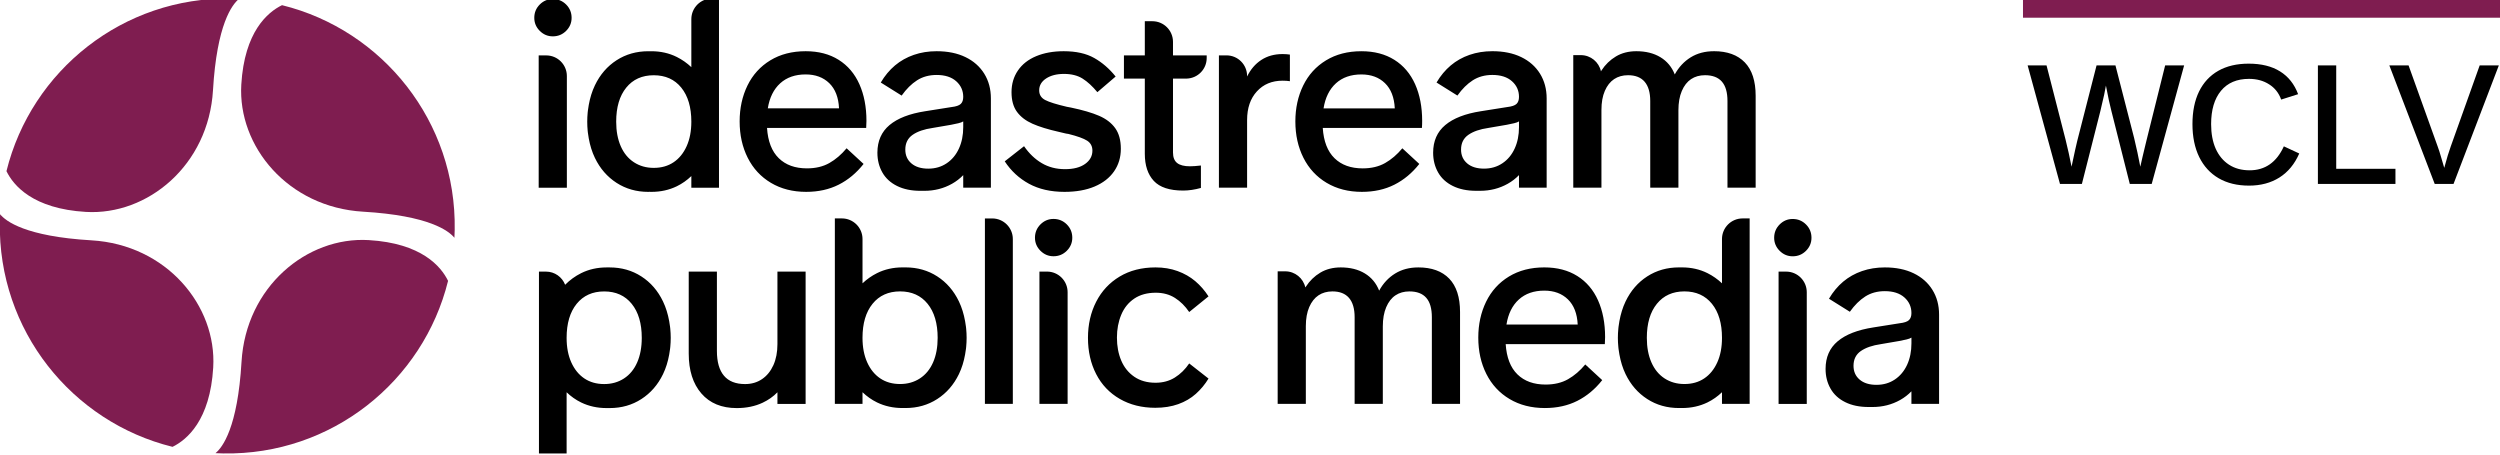
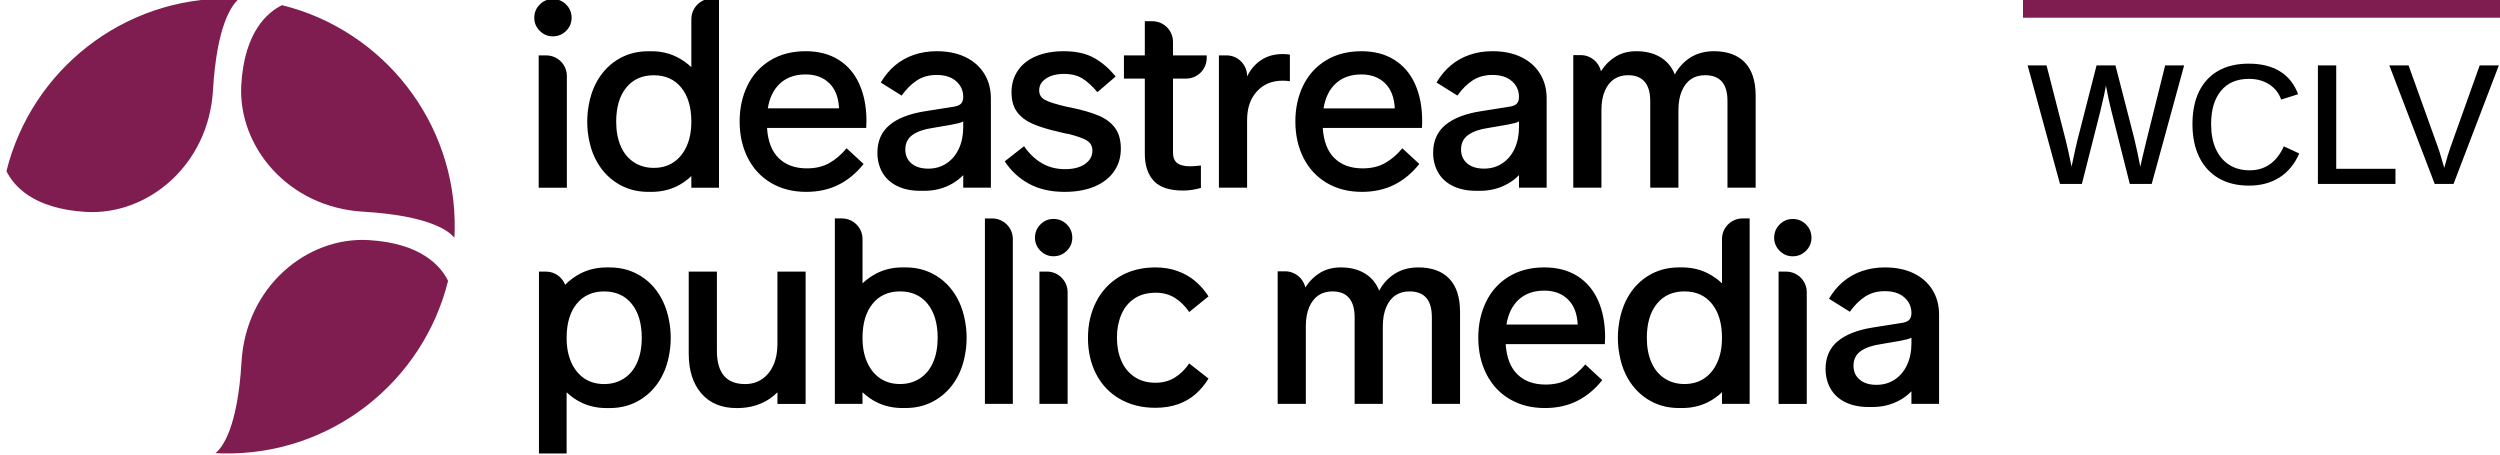
<svg xmlns="http://www.w3.org/2000/svg" width="264.58mm" height="48.118mm" version="1.1" viewBox="0 0 264.58 48.118" xml:space="preserve">
  <title>WCLV</title>
  <desc>Non-commercial radio station in Cleveland, Ohio</desc>
  <g transform="translate(25.566 -55.205)">
    <path transform="scale(.984 1.016)" d="m199.93 65.864-1.998 7.631h-2.357l-3.478-12.345h2.033l2.05 7.745q0.175 0.657 0.333 1.376 0.166 0.71 0.307 1.428 0.079-0.35 0.184-0.832 0.105-0.491 0.219-0.981 0.114-0.499 0.21-0.876l2.076-7.859h2.033l2.006 7.553q0.193 0.754 0.359 1.524 0.175 0.762 0.307 1.472 0.123-0.517 0.245-1.043 0.131-0.534 0.245-0.99 0.123-0.464 0.193-0.771l1.989-7.745h2.042l-3.487 12.345h-2.357l-1.98-7.605q-0.123-0.456-0.272-1.113-0.14-0.657-0.315-1.524-0.07 0.429-0.193 0.964-0.123 0.526-0.237 0.981-0.105 0.447-0.158 0.666zm16.034 6.212q2.515 0 3.689-2.497l1.656 0.745q-0.745 1.656-2.138 2.506-1.384 0.841-3.259 0.841-1.91 0-3.277-0.771-1.358-0.771-2.085-2.208-0.727-1.446-0.727-3.426 0-1.989 0.71-3.4 0.718-1.411 2.068-2.155 1.358-0.745 3.268-0.745 2.042 0 3.373 0.806 1.341 0.806 1.945 2.374l-1.822 0.561q-0.377-1.025-1.297-1.586-0.911-0.57-2.164-0.57-1.954 0-3.014 1.244-1.06 1.244-1.06 3.47 0 1.481 0.491 2.558 0.499 1.078 1.428 1.665 0.929 0.587 2.217 0.587zm15.692-0.158v1.577h-8.341v-12.345h1.971v10.768zm11.119-10.768-4.872 12.345h-2.024l-4.88-12.345h2.068l3.128 8.438q0.184 0.482 0.35 1.051 0.166 0.561 0.359 1.183 0.21-0.727 0.377-1.288 0.175-0.561 0.324-0.946l3.11-8.438z" stroke-width="1.67" />
    <g transform="matrix(.353 0 0 -.353 8.07 297.47)">
      <g fill="#7f1d50">
        <path d="m15.236 614.32c-18.494 1.089-36.784-13.98-38.111-36.496-1.163-19.744-5.712-25.674-7.806-27.38 0.789-0.039 1.579-0.072 2.374-0.086 32.391-0.548 59.888 21.577 67.355 51.739-2.1 4.307-7.933 11.287-23.813 12.223" />
        <path d="m-69.539 622.77c18.497-1.089 36.784 13.98 38.111 36.496 1.163 19.758 5.717 25.682 7.811 27.383-0.789 0.042-1.582 0.072-2.377 0.086-32.394 0.548-59.893-21.577-67.355-51.744 2.1-4.307 7.93-11.284 23.81-12.221" />
        <path d="m-22.942 660.95c-1.089-18.494 13.98-36.784 36.496-38.111 19.81-1.166 25.716-5.742 27.397-7.825 0.042 0.789 0.072 1.582 0.086 2.377 0.548 32.402-21.591 59.91-51.772 67.363-4.31-2.108-11.273-7.944-12.207-23.804" />
-         <path d="m-31.362 576.14c1.091 18.494-13.98 36.784-36.496 38.111-19.802 1.166-25.71 5.736-27.394 7.822-0.042-0.787-0.072-1.576-0.086-2.371-0.548-32.402 21.594-59.91 51.775-67.363 4.31 2.111 11.268 7.95 12.201 23.802" />
      </g>
      <path d="m218.61 604.88h-2.266v-39.662h8.448v33.48c0 3.415-2.767 6.182-6.182 6.182m14.279 25.508c2.529 1.069 4.471 2.582 5.828 4.537 1.357 1.956 2.033 4.21 2.033 6.767 0 2.554-0.56 4.615-1.681 6.18s-2.737 2.803-4.85 3.717c-2.111 0.911-4.917 1.731-8.409 2.462-0.208 0.053-0.418 0.091-0.626 0.119-0.208 0.025-0.418 0.064-0.626 0.116-3.127 0.731-5.293 1.407-6.493 2.033-1.199 0.626-1.798 1.593-1.798 2.894 0 1.46 0.69 2.648 2.072 3.559s3.169 1.371 5.36 1.371c2.241 0 4.105-0.471 5.592-1.41 1.487-0.939 2.958-2.296 4.421-4.066l5.476 4.692c-1.878 2.346-4.016 4.199-6.415 5.554-2.399 1.357-5.451 2.036-9.154 2.036-3.127 0-5.88-0.499-8.252-1.487-2.374-0.992-4.199-2.426-5.476-4.302-1.28-1.878-1.917-4.044-1.917-6.493 0-2.454 0.548-4.421 1.643-5.908 1.094-1.485 2.645-2.673 4.656-3.559 2.005-0.886 4.626-1.695 7.861-2.424 0.521-0.105 1.017-0.224 1.485-0.352 0.471-0.133 0.939-0.224 1.41-0.274 2.709-0.679 4.59-1.357 5.631-2.033 1.044-0.679 1.565-1.67 1.565-2.975 0-1.615-0.731-2.947-2.191-3.989-1.46-1.044-3.468-1.565-6.022-1.565-2.609 0-4.93 0.598-6.963 1.8-2.033 1.197-3.809 2.894-5.318 5.083l-5.789-4.537c1.878-2.867 4.302-5.11 7.274-6.728 2.972-1.615 6.518-2.424 10.639-2.424 3.493 0 6.506 0.535 9.035 1.604m-30.707-9.573h-2.185v-55.597h8.371v49.415c0 3.415-2.77 6.182-6.185 6.182m216.37 50.135c-2.654 0-4.978-0.615-6.961-1.839-1.98-1.227-3.57-2.933-4.77-5.124-0.886 2.241-2.321 3.964-4.302 5.163-1.983 1.199-4.385 1.8-7.196 1.8-2.349 0-4.396-0.524-6.141-1.565-1.748-1.044-3.196-2.451-4.346-4.224l-0.141-0.26c-0.596 2.787-3.075 4.875-6.041 4.875h-2.263v-39.739h8.445v23.311c0 2.241 0.338 4.146 1.019 5.712 0.679 1.565 1.604 2.737 2.778 3.521 1.174 0.781 2.568 1.172 4.183 1.172 2.191 0 3.847-0.651 4.969-1.956 1.119-1.305 1.681-3.235 1.681-5.789v-25.97h8.448v23.234c0 2.241 0.341 4.158 1.017 5.75 0.679 1.59 1.607 2.775 2.778 3.559 1.174 0.781 2.568 1.172 4.188 1.172 2.238 0 3.919-0.637 5.044-1.917 1.119-1.277 1.681-3.219 1.681-5.828v-25.97h8.448v27.535c0 4.432-1.083 7.769-3.246 10.013-2.166 2.244-5.254 3.365-9.274 3.365m-234.09-93.292c-0.914-2.086-2.23-3.689-3.95-4.811-1.723-1.122-3.706-1.681-5.947-1.681-2.293 0-4.277 0.56-5.944 1.681-1.67 1.122-2.975 2.726-3.911 4.811-0.939 2.086-1.41 4.537-1.41 7.351 0 4.329 1.006 7.734 3.014 10.21 2.005 2.476 4.756 3.717 8.252 3.717 3.493 0 6.246-1.241 8.254-3.717 2.005-2.476 3.011-5.88 3.011-10.21 0-2.814-0.457-5.266-1.368-7.351m9.855 10.664c-0.069 0.576-0.158 1.141-0.263 1.698-0.377 2.1-0.975 4.08-1.847 5.903-1.54 3.208-3.703 5.712-6.495 7.509-2.789 1.8-5.958 2.701-9.503 2.701h-0.914c-2.792 0-5.34-0.576-7.639-1.72-1.618-0.809-3.061-1.834-4.354-3.052v13.273c0 3.415-2.767 6.182-6.182 6.182h-2.111v-55.597h8.293v3.485c1.294-1.238 2.737-2.266 4.354-3.055 2.299-1.119 4.847-1.681 7.639-1.681h0.914c3.545 0 6.714 0.9 9.503 2.701 2.792 1.798 4.955 4.288 6.495 7.47 0.873 1.809 1.471 3.775 1.847 5.869 0.105 0.557 0.194 1.122 0.263 1.695 0.022 0.197 0.047 0.391 0.064 0.59 0.086 0.884 0.133 1.789 0.133 2.717 0 0.933-0.047 1.836-0.133 2.723-0.017 0.199-0.042 0.393-0.064 0.59m97.117 73.632v7.98c-0.363 0.05-0.717 0.089-1.055 0.116-0.341 0.025-0.72 0.039-1.136 0.039-2.451 0-4.576-0.587-6.376-1.762-1.798-1.172-3.216-2.828-4.263-4.966v0.155c0 3.413-2.764 6.182-6.182 6.182h-2.266v-39.662h8.448v20.262c0 3.598 0.978 6.465 2.936 8.603 1.956 2.138 4.52 3.208 7.703 3.208 0.837 0 1.568-0.053 2.191-0.155m-70.873-41.293c-1.512 0-2.814-0.548-3.911-1.643-1.094-1.097-1.643-2.426-1.643-3.991 0-1.512 0.548-2.814 1.643-3.911 1.097-1.094 2.399-1.643 3.911-1.643 1.565 0 2.894 0.548 3.991 1.643 1.094 1.097 1.643 2.399 1.643 3.911 0 1.565-0.548 2.894-1.643 3.991-1.097 1.094-2.426 1.643-3.991 1.643m199.01-43.002c-0.939-2.086-2.244-3.689-3.914-4.811-1.667-1.122-3.648-1.681-5.941-1.681-2.244 0-4.227 0.56-5.95 1.681-1.72 1.122-3.036 2.726-3.947 4.811-0.917 2.086-1.371 4.537-1.371 7.351 0 4.329 1.006 7.734 3.014 10.21s4.756 3.717 8.254 3.717c3.49 0 6.24-1.241 8.249-3.717s3.014-5.88 3.014-10.21c0-2.814-0.468-5.266-1.407-7.351m1.407 36.975v-13.273c-1.294 1.219-2.739 2.244-4.354 3.052-2.302 1.144-4.847 1.72-7.639 1.72h-0.911c-3.548 0-6.72-0.9-9.509-2.701-2.789-1.798-4.952-4.302-6.493-7.509-0.873-1.823-1.468-3.803-1.85-5.905-0.102-0.554-0.194-1.119-0.26-1.695-0.022-0.197-0.047-0.391-0.061-0.59-0.089-0.886-0.136-1.792-0.136-2.723 0-0.928 0.047-1.834 0.136-2.717 0.014-0.199 0.039-0.393 0.061-0.59 0.067-0.573 0.158-1.138 0.263-1.692 0.379-2.097 0.975-4.063 1.847-5.872 1.54-3.183 3.703-5.673 6.493-7.47 2.789-1.8 5.961-2.701 9.509-2.701h0.911c2.792 0 5.338 0.562 7.639 1.681 1.615 0.789 3.061 1.817 4.354 3.055v-3.485h8.293v55.597h-2.111c-3.413 0-6.182-2.767-6.182-6.182m-76.39 22.677c-1.224 1.044-1.839 2.426-1.839 4.146 0 1.928 0.731 3.404 2.194 4.421 1.457 1.016 3.468 1.706 6.022 2.072l5.476 0.939c0.834 0.158 1.576 0.313 2.232 0.471 0.651 0.155 1.13 0.338 1.446 0.546v-1.72c0-2.399-0.432-4.537-1.294-6.415-0.861-1.878-2.086-3.352-3.678-4.418-1.59-1.072-3.429-1.607-5.509-1.607-2.141 0-3.822 0.523-5.05 1.565m12.163-6.102c1.28 0.72 2.401 1.587 3.368 2.595v-3.767h8.293v26.754c0 2.814-0.67 5.29-1.997 7.432-1.332 2.138-3.21 3.795-5.634 4.966-2.424 1.174-5.307 1.762-8.642 1.762-2.451 0-4.734-0.366-6.847-1.097-2.111-0.731-3.989-1.787-5.631-3.169-1.64-1.382-3.063-3.088-4.26-5.122l6.257-3.914c1.407 1.983 2.942 3.509 4.612 4.579 1.67 1.066 3.626 1.604 5.869 1.604 2.501 0 4.46-0.626 5.867-1.878 1.41-1.252 2.113-2.817 2.113-4.695 0-0.939-0.249-1.643-0.742-2.111-0.496-0.471-1.424-0.784-2.778-0.939l-7.9-1.252c-4.695-0.731-8.254-2.113-10.678-4.146-2.429-2.033-3.64-4.797-3.64-8.29v-3e-3c0-2.191 0.496-4.158 1.485-5.905 0.992-1.748 2.465-3.102 4.421-4.066 1.956-0.967 4.29-1.449 7-1.449h1.183c3.019 0 5.775 0.704 8.282 2.111m-0.388-42.207c0.521 3.232 1.759 5.736 3.714 7.509 1.958 1.773 4.498 2.659 7.631 2.659 2.919 0 5.279-0.873 7.077-2.62 1.8-1.748 2.778-4.263 2.936-7.548zm21.239 14.55c-2.737 1.72-6.038 2.582-9.894 2.582-4.072 0-7.603-0.914-10.603-2.737-2.997-1.828-5.279-4.343-6.844-7.551-1.562-3.208-2.346-6.792-2.346-10.755 0-4.069 0.806-7.706 2.424-10.913 1.615-3.208 3.939-5.712 6.963-7.509 3.025-1.8 6.545-2.701 10.559-2.701 3.654 0 6.9 0.717 9.742 2.152s5.332 3.507 7.47 6.218l-5.085 4.695c-1.562-1.878-3.282-3.352-5.16-4.421-1.878-1.069-4.122-1.604-6.731-1.604-3.548 0-6.365 1.016-8.445 3.052-2.086 2.033-3.26 5.058-3.523 9.074h29.726c0.05 0.626 0.078 1.329 0.078 2.111 0 4.171-0.704 7.836-2.108 10.991-1.413 3.155-3.482 5.595-6.221 7.315m-238.98 57.777c1.956 1.773 4.498 2.659 7.625 2.659 2.922 0 5.282-0.873 7.083-2.62 1.798-1.748 2.775-4.263 2.93-7.551h-21.356c0.521 3.235 1.762 5.736 3.717 7.512m24.993-24.173-5.085 4.692c-1.562-1.875-3.285-3.352-5.163-4.418-1.875-1.069-4.119-1.604-6.728-1.604-3.545 0-6.362 1.017-8.445 3.05-2.088 2.036-3.263 5.058-3.523 9.074h29.729c0.05 0.626 0.078 1.329 0.078 2.113 0 4.171-0.704 7.836-2.113 10.991-1.407 3.155-3.479 5.592-6.218 7.312-2.737 1.723-6.036 2.584-9.897 2.584-4.066 0-7.601-0.914-10.6-2.739-2.997-1.825-5.279-4.34-6.844-7.548-1.562-3.208-2.346-6.795-2.346-10.758 0-4.066 0.809-7.706 2.426-10.911 1.615-3.208 3.936-5.712 6.961-7.512 3.025-1.798 6.545-2.698 10.562-2.698 3.651 0 6.894 0.717 9.739 2.152 2.842 1.432 5.332 3.507 7.47 6.218m166.31-31.023c-2.659 0-4.98-0.615-6.961-1.839-1.983-1.224-3.573-2.933-4.772-5.124-0.886 2.241-2.321 3.964-4.302 5.163-1.983 1.199-4.379 1.8-7.196 1.8-2.349 0-4.396-0.521-6.141-1.565-1.748-1.044-3.199-2.451-4.346-4.224l-0.152-0.213c-0.618 2.762-3.08 4.828-6.027 4.828h-2.266v-39.739h8.445v23.311c0 2.244 0.343 4.146 1.019 5.712 0.679 1.565 1.607 2.739 2.775 3.521 1.174 0.781 2.57 1.174 4.188 1.174 2.188 0 3.842-0.654 4.966-1.956 1.119-1.305 1.681-3.235 1.681-5.789v-25.973h8.451v23.234c0 2.241 0.338 4.158 1.017 5.75 0.676 1.59 1.604 2.778 2.778 3.559 1.169 0.781 2.565 1.174 4.183 1.174 2.244 0 3.925-0.64 5.044-1.917 1.125-1.28 1.681-3.221 1.681-5.828v-25.973h8.451v27.538c0 4.432-1.083 7.769-3.244 10.013-2.166 2.241-5.257 3.363-9.274 3.363m-85.149-9.348c1.748 1.174 3.897 1.759 6.454 1.759 2.191 0 4.108-0.521 5.75-1.562 1.643-1.044 3.063-2.454 4.263-4.224l5.789 4.692c-1.147 1.773-2.479 3.299-3.989 4.576-1.515 1.277-3.274 2.282-5.282 3.011-2.008 0.731-4.21 1.097-6.609 1.097-4.122 0-7.706-0.914-10.755-2.737-3.052-1.828-5.399-4.343-7.041-7.551s-2.465-6.819-2.465-10.836c0-4.066 0.823-7.692 2.465-10.872 1.643-3.183 4.003-5.659 7.08-7.432 3.075-1.773 6.623-2.659 10.636-2.659 2.557 0 4.853 0.366 6.886 1.094s3.795 1.759 5.279 3.088c1.487 1.332 2.751 2.856 3.795 4.579l-5.789 4.537c-1.199-1.773-2.634-3.183-4.302-4.224-1.67-1.044-3.598-1.565-5.789-1.565-2.504 0-4.628 0.598-6.376 1.798-1.748 1.199-3.05 2.817-3.911 4.853-0.861 2.033-1.291 4.327-1.291 6.883 0 2.501 0.429 4.784 1.291 6.844 0.861 2.061 2.163 3.676 3.911 4.85m-174.33 78.623c1.565 0 2.894 0.548 3.991 1.643 1.094 1.097 1.643 2.399 1.643 3.914 0 1.562-0.548 2.894-1.643 3.989-1.097 1.094-2.426 1.643-3.991 1.643-1.512 0-2.817-0.548-3.911-1.643-1.097-1.094-1.643-2.426-1.643-3.989 0-1.515 0.546-2.817 1.643-3.914 1.094-1.094 2.399-1.643 3.911-1.643m107.87-29.53c1.46 1.016 3.468 1.706 6.024 2.072l5.476 0.939c0.834 0.158 1.576 0.313 2.23 0.471 0.651 0.155 1.133 0.338 1.446 0.546v-1.72c0-2.399-0.429-4.537-1.291-6.415-0.859-1.878-2.086-3.352-3.676-4.418-1.59-1.072-3.429-1.607-5.515-1.607-2.138 0-3.822 0.523-5.047 1.565-1.224 1.044-1.836 2.426-1.836 4.146 0 1.928 0.728 3.404 2.188 4.421m-9.074-11.265c0.992-1.748 2.465-3.102 4.421-4.066 1.956-0.967 4.288-1.449 7.002-1.449h1.18c3.016 0 5.778 0.704 8.282 2.111 1.28 0.72 2.399 1.587 3.365 2.593v-3.764h8.293v26.754c0 2.814-0.665 5.29-1.994 7.432-1.329 2.138-3.208 3.795-5.634 4.966-2.424 1.174-5.307 1.762-8.642 1.762-2.451 0-4.734-0.366-6.844-1.097-2.113-0.731-3.991-1.787-5.634-3.169-1.643-1.382-3.063-3.088-4.263-5.122l6.257-3.914c1.41 1.983 2.947 3.509 4.617 4.579 1.667 1.066 3.623 1.604 5.867 1.604 2.501 0 4.46-0.626 5.867-1.878 1.407-1.252 2.111-2.817 2.111-4.695 0-0.939-0.247-1.643-0.742-2.111-0.496-0.471-1.421-0.784-2.775-0.939l-7.902-1.252c-4.692-0.731-8.252-2.113-10.678-4.146-2.407-2.019-3.615-4.759-3.634-8.216 0-0.025-3e-3 -0.05-3e-3 -0.077 0-0.019 3e-3 -0.036 3e-3 -0.055 8e-3 -2.169 0.501-4.119 1.482-5.85m308.53-51.246c0-2.399-0.432-4.537-1.291-6.415-0.861-1.875-2.088-3.349-3.678-4.418s-3.429-1.604-5.515-1.604c-2.138 0-3.82 0.521-5.044 1.565-1.227 1.042-1.839 2.424-1.839 4.146 0 1.928 0.731 3.401 2.188 4.418 1.462 1.017 3.468 1.709 6.027 2.075l5.476 0.939c0.831 0.155 1.573 0.31 2.227 0.468 0.651 0.158 1.136 0.338 1.449 0.548zm6.293 16.038c-1.327 2.138-3.205 3.795-5.628 4.966-2.429 1.174-5.307 1.762-8.648 1.762-2.451 0-4.728-0.366-6.842-1.097-2.113-0.728-3.989-1.787-5.634-3.166-1.643-1.382-3.066-3.091-4.263-5.124l6.257-3.911c1.407 1.98 2.947 3.507 4.617 4.576 1.67 1.066 3.626 1.604 5.864 1.604 2.507 0 4.46-0.626 5.869-1.878 1.407-1.252 2.113-2.817 2.113-4.692 0-0.939-0.252-1.643-0.745-2.113-0.496-0.471-1.418-0.781-2.778-0.939l-7.9-1.252c-4.695-0.731-8.252-2.111-10.678-4.146-2.424-2.033-3.637-4.797-3.637-8.29 0-2.191 0.493-4.16 1.487-5.908 0.989-1.748 2.462-3.102 4.421-4.066 1.953-0.967 4.285-1.449 7-1.449h1.18c3.016 0 5.778 0.706 8.285 2.113 1.277 0.72 2.396 1.587 3.365 2.593v-3.767h8.29v26.754c0 2.817-0.665 5.293-1.997 7.432m-178.83 61.923c1.958 1.773 4.498 2.659 7.631 2.659 2.917 0 5.279-0.873 7.077-2.62 1.8-1.748 2.778-4.263 2.936-7.551h-21.356c0.518 3.235 1.759 5.736 3.712 7.512m-2.773-29.845c3.022-1.798 6.54-2.698 10.559-2.698 3.651 0 6.897 0.717 9.739 2.152 2.842 1.432 5.332 3.507 7.47 6.218l-5.085 4.692c-1.562-1.875-3.282-3.352-5.16-4.418-1.878-1.069-4.122-1.604-6.728-1.604-3.545 0-6.362 1.017-8.448 3.05-2.086 2.036-3.26 5.058-3.521 9.074h29.726c0.053 0.626 0.075 1.329 0.075 2.113 0 4.171-0.704 7.836-2.108 10.991-1.413 3.155-3.482 5.592-6.221 7.312-2.737 1.723-6.038 2.584-9.894 2.584-4.072 0-7.603-0.914-10.6-2.739-3-1.825-5.279-4.34-6.847-7.548-1.562-3.208-2.346-6.795-2.346-10.758 0-4.066 0.809-7.706 2.424-10.911 1.62-3.208 3.939-5.712 6.966-7.512m-54.525 8.722c0-3.493 0.9-6.205 2.698-8.135 1.8-1.931 4.734-2.894 8.8-2.894 1.67 0 3.443 0.263 5.321 0.784v6.728c-1.357-0.158-2.451-0.235-3.285-0.235-1.723 0-3 0.324-3.833 0.978-0.837 0.651-1.252 1.706-1.252 3.169v22.137h4.138v0.011c3.313 0.116 5.966 2.831 5.966 6.171v0.781h-10.105v4.063c0 3.415-2.767 6.185-6.182 6.185h-2.266v-10.249h-6.26v-6.963h6.26zm-152.19-62.547c-0.911-2.086-2.23-3.689-3.95-4.811s-3.703-1.681-5.944-1.681c-2.296 0-4.277 0.56-5.947 1.681-1.667 1.122-2.972 2.726-3.911 4.811-0.939 2.086-1.407 4.537-1.407 7.351 0 4.329 1.003 7.734 3.011 10.21s4.759 3.717 8.254 3.717c3.493 0 6.243-1.241 8.252-3.717s3.014-5.88 3.014-10.21c0-2.814-0.46-5.266-1.371-7.351m9.855 10.664c-0.067 0.576-0.155 1.141-0.26 1.698-0.377 2.1-0.975 4.08-1.85 5.903-1.537 3.208-3.703 5.712-6.493 7.509-2.789 1.8-5.958 2.701-9.503 2.701h-0.917c-2.792 0-5.338-0.576-7.639-1.72-1.803-0.9-3.396-2.066-4.795-3.479-0.897 2.304-3.119 3.947-5.739 3.947h-2.111v-54.525h8.293v18.348c1.291-1.238 2.737-2.266 4.351-3.055 2.302-1.119 4.847-1.681 7.639-1.681h0.917c3.545 0 6.714 0.9 9.503 2.701 2.789 1.798 4.955 4.288 6.493 7.47 0.875 1.809 1.474 3.775 1.85 5.869 0.105 0.557 0.194 1.122 0.26 1.695 0.022 0.197 0.047 0.391 0.067 0.59 0.083 0.884 0.133 1.789 0.133 2.717 0 0.933-0.05 1.836-0.133 2.723-0.019 0.199-0.044 0.393-0.067 0.59m4.969 54.151c-0.939-2.086-2.244-3.689-3.911-4.809-1.67-1.125-3.651-1.684-5.944-1.684-2.244 0-4.224 0.56-5.947 1.684-1.72 1.119-3.039 2.723-3.95 4.809-0.914 2.086-1.368 4.537-1.368 7.354 0 4.329 1.003 7.731 3.011 10.21 2.008 2.476 4.759 3.714 8.254 3.714 3.493 0 6.243-1.238 8.252-3.714 2.008-2.479 3.014-5.88 3.014-10.21 0-2.817-0.471-5.268-1.41-7.354m1.41-12.437h8.29v56.716h-2.108c-3.415 0-6.182-2.77-6.182-6.185v-14.39c-1.294 1.219-2.739 2.244-4.354 3.05-2.299 1.147-4.847 1.723-7.639 1.723h-0.914c-3.548 0-6.717-0.9-9.506-2.701-2.789-1.798-4.955-4.302-6.493-7.509-0.875-1.823-1.474-3.803-1.85-5.905-0.102-0.557-0.194-1.122-0.26-1.695-0.022-0.197-0.047-0.393-0.066-0.59-0.083-0.886-0.13-1.792-0.13-2.723s0.047-1.834 0.13-2.717c0.019-0.199 0.044-0.393 0.066-0.59 0.066-0.573 0.158-1.138 0.26-1.695 0.377-2.094 0.975-4.063 1.85-5.869 1.537-3.183 3.703-5.673 6.493-7.473 2.789-1.798 5.958-2.698 9.506-2.698 0.111 0 0.219 0.017 0.33 0.017 0.197-3e-3 0.388-0.017 0.584-0.017 2.792 0 5.34 0.562 7.639 1.681 1.615 0.789 3.061 1.814 4.354 3.055zm25.812-46.902c0-2.401-0.404-4.498-1.21-6.299-0.812-1.798-1.944-3.194-3.404-4.185-1.46-0.992-3.158-1.485-5.085-1.485-2.814 0-4.928 0.834-6.335 2.504-1.41 1.667-2.113 4.144-2.113 7.429v23.782h-8.448v-24.563c0-5.061 1.263-9.049 3.795-11.969 2.529-2.922 6.063-4.382 10.6-4.382 2.9 0 5.487 0.537 7.761 1.604 1.726 0.812 3.205 1.859 4.44 3.135v-3.487h8.448v39.662h-8.448zm304.38 37.526c-1.512 0-2.817-0.548-3.908-1.643-1.097-1.097-1.645-2.426-1.645-3.991 0-1.512 0.548-2.814 1.645-3.911 1.091-1.094 2.396-1.643 3.908-1.643 1.568 0 2.894 0.548 3.991 1.643 1.097 1.097 1.643 2.399 1.643 3.911 0 1.565-0.546 2.894-1.643 3.991-1.097 1.094-2.424 1.643-3.991 1.643m-367.51 42.856c0 3.413-2.767 6.182-6.182 6.182h-2.266v-39.662h8.448zm365.55-58.636h-2.268v-39.662h8.451v33.48c0 3.415-2.77 6.182-6.182 6.182" />
      <g fill="#7f1d50">
        <path d="m511.22 686.75h143.43v-5.756h-143.43z" fill="#7f1d50" />
      </g>
    </g>
  </g>
</svg>